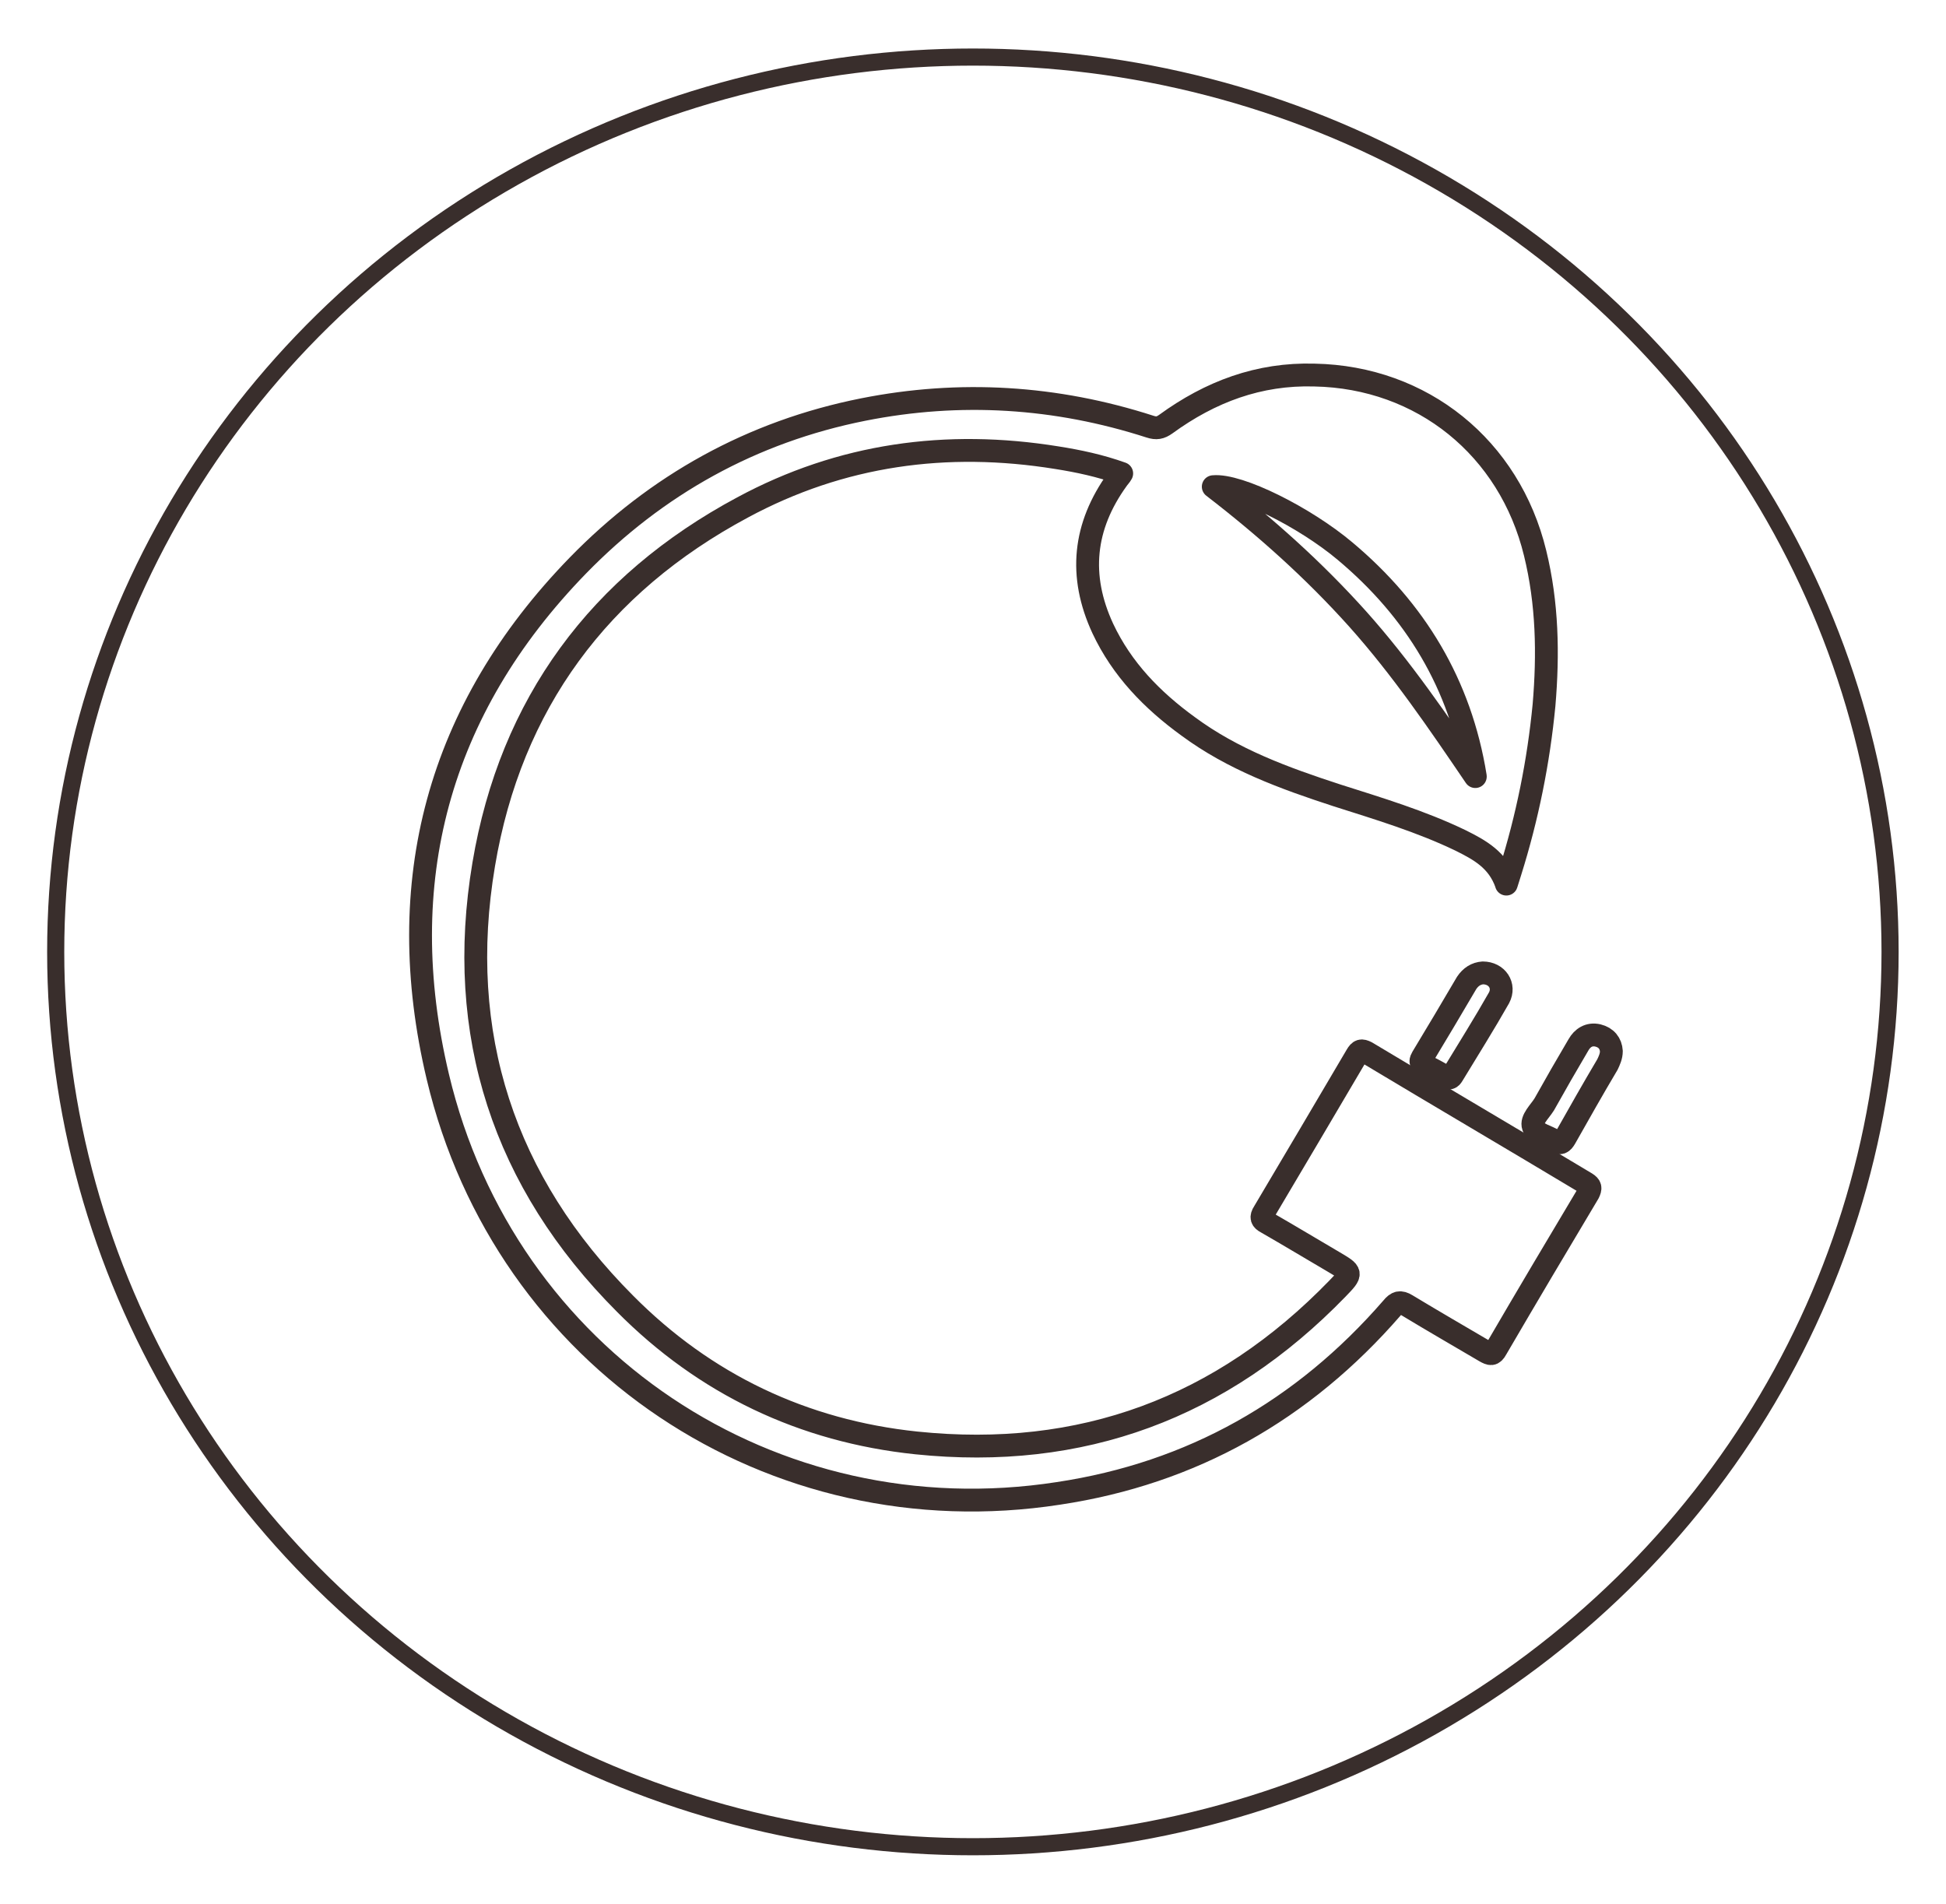
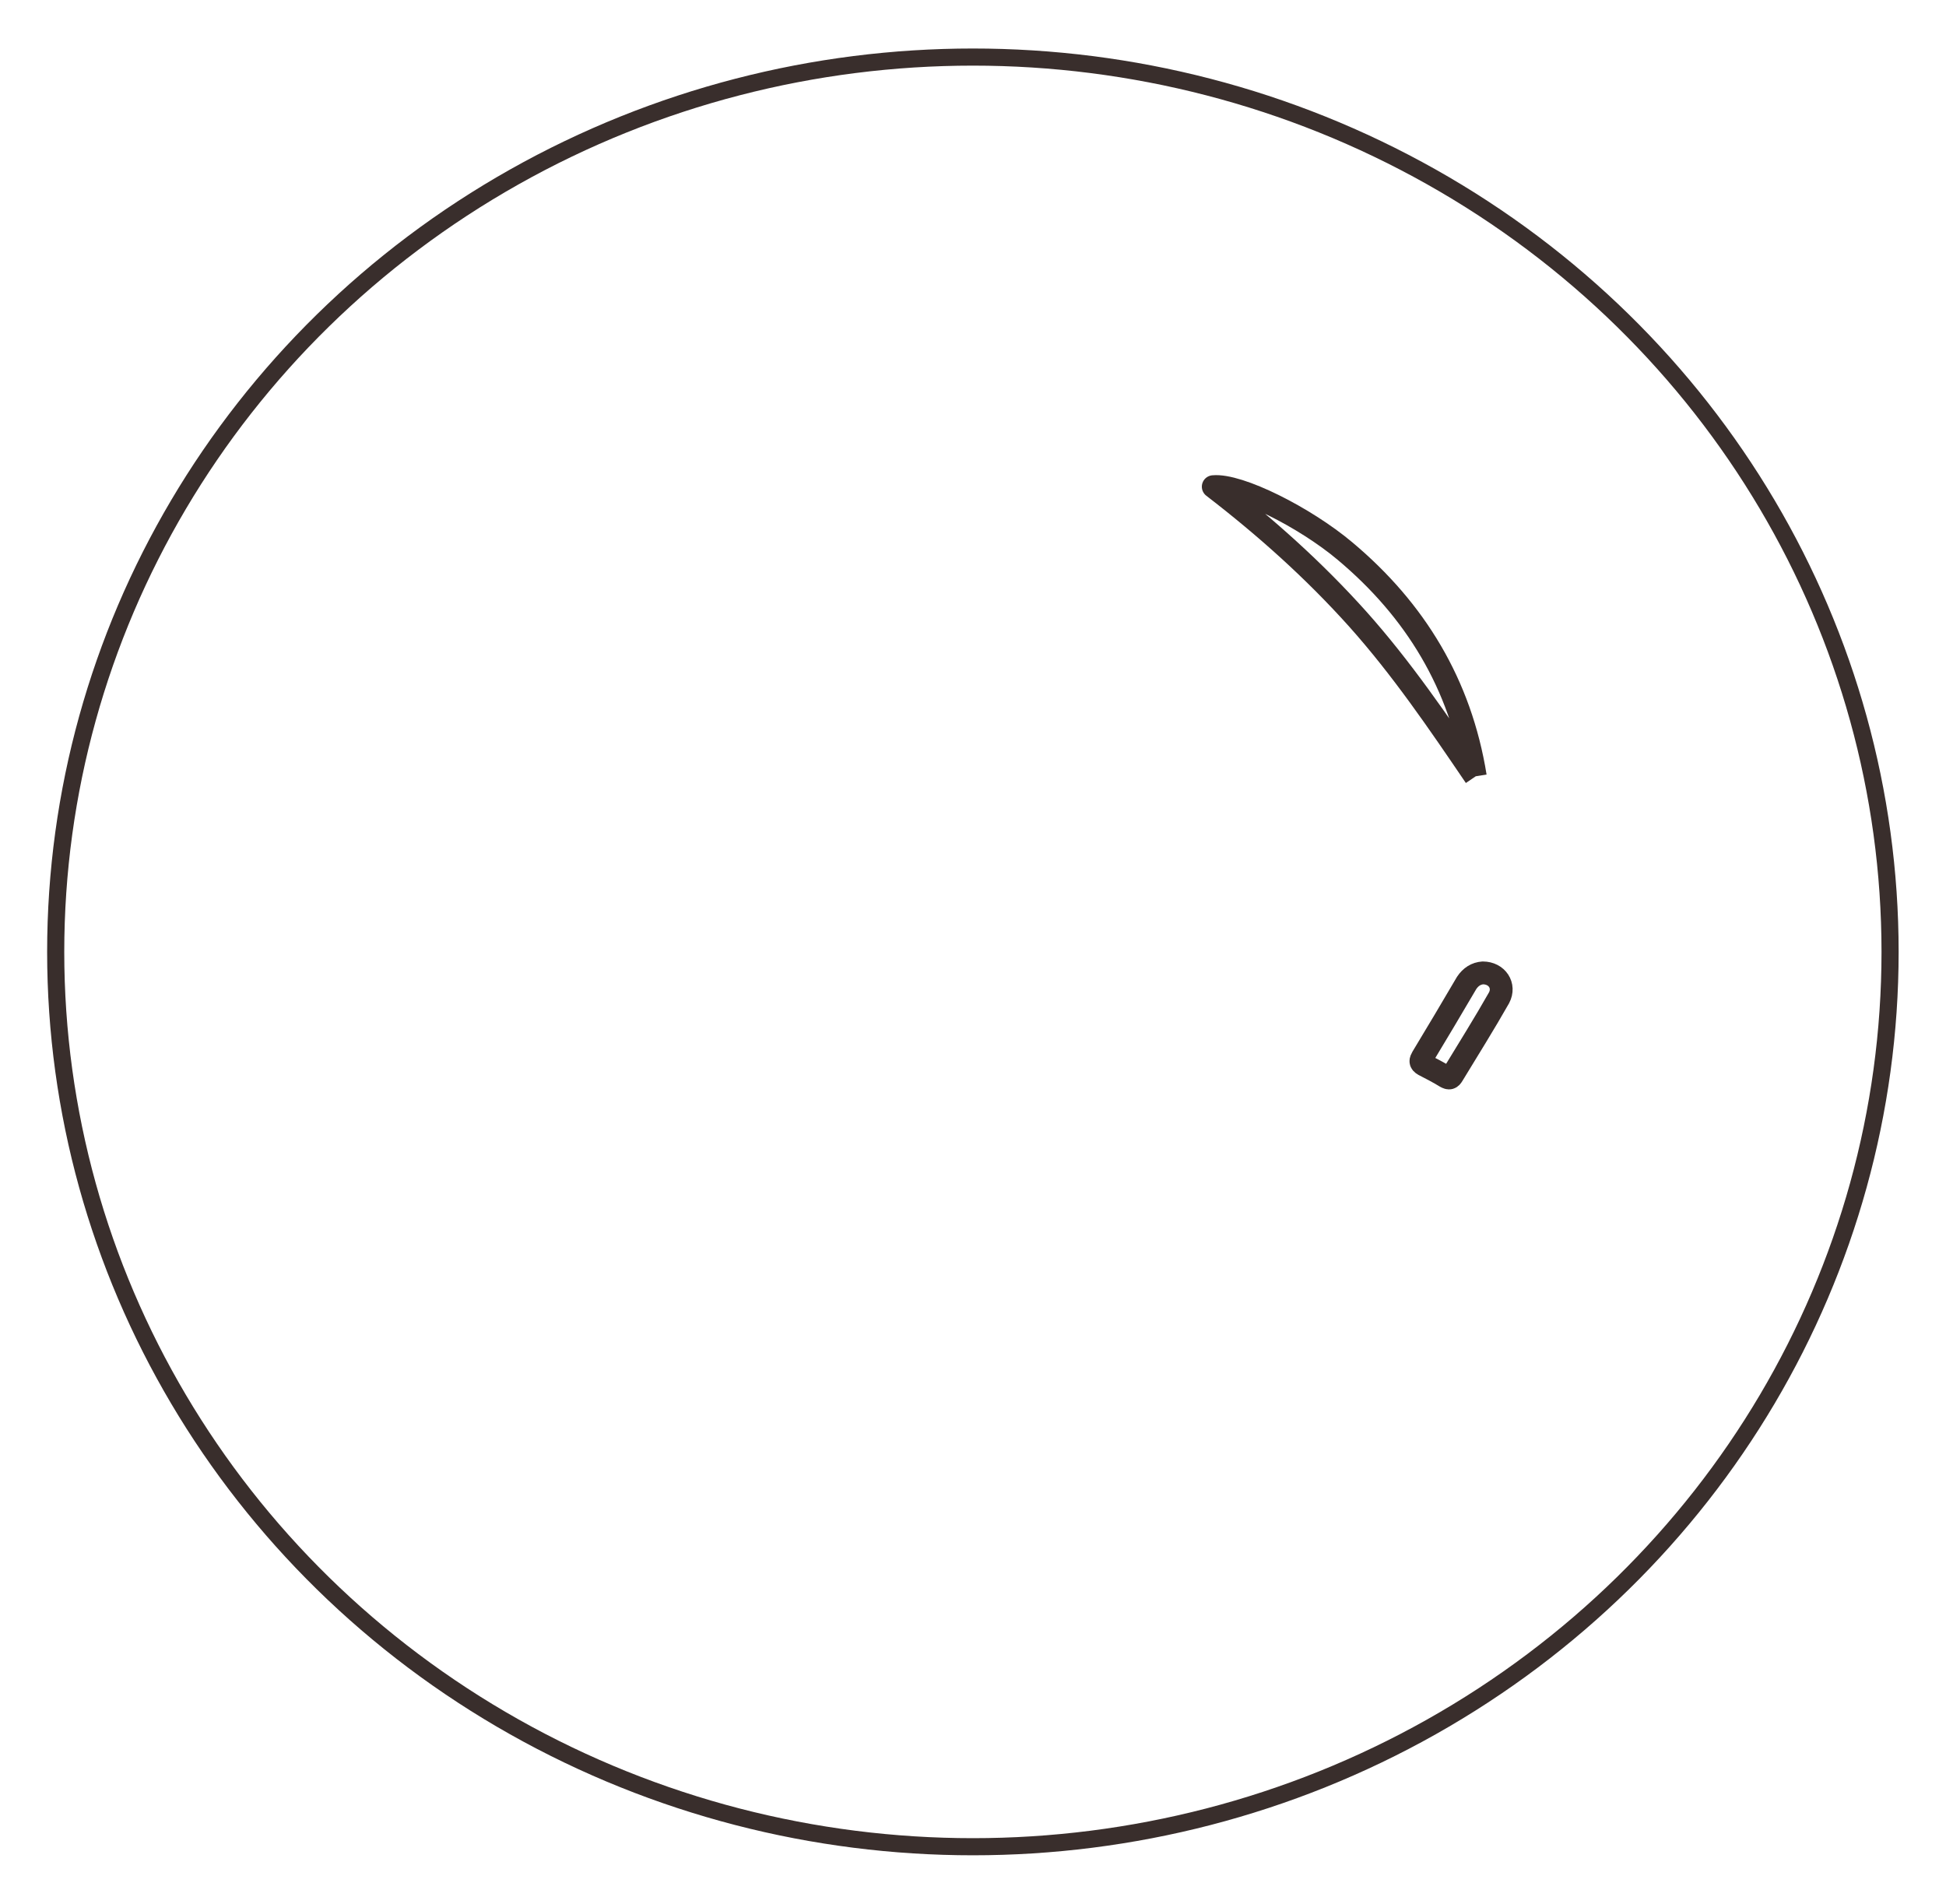
<svg xmlns="http://www.w3.org/2000/svg" width="85.25" height="83.41" viewBox="0 0 85.25 83.41">
  <defs>
    <style>
      .cls-1 {
        stroke-miterlimit: 10;
        stroke-width: .75px;
      }

      .cls-1, .cls-2 {
        fill: none;
        stroke: #392e2c;
      }

      .cls-2 {
        stroke-linejoin: round;
      }
    </style>
  </defs>
  <g id="Circle_outline_0.75pt" data-name="Circle outline 0.75pt">
    <ellipse class="cls-1" cx="42.62" cy="41.7" rx="40.18" ry="39.2" />
  </g>
  <g id="SPC_-_energy_transition" data-name="SPC - energy transition">
    <g>
      <path class="cls-2" d="m64.96,42.62c.62,0,.99.56.71,1.09-.64,1.13-1.35,2.26-2.03,3.38-.09.15-.15.17-.31.08-.31-.19-.62-.35-.95-.52-.18-.1-.15-.19-.07-.33.66-1.09,1.3-2.17,1.94-3.26.18-.27.42-.42.71-.44h0Z" />
-       <path class="cls-2" d="m70.59,46.05c0,.22-.09.41-.17.58-.63,1.06-1.24,2.14-1.85,3.22-.13.22-.22.28-.46.13-.33-.22-.85-.3-.94-.63-.11-.3.28-.65.48-.97.48-.86.98-1.73,1.5-2.61.17-.3.46-.5.85-.41.37.09.57.35.59.69h0Z" />
      <g>
-         <path class="cls-2" d="m65.99,38.72c-.37-1.06-1.18-1.49-2-1.9-1.74-.84-3.61-1.4-5.43-1.98-2.3-.75-4.55-1.57-6.51-3.02-1.57-1.14-2.9-2.5-3.74-4.29-1.07-2.31-.84-4.48.64-6.53.06-.09.13-.15.19-.26-.95-.34-1.89-.54-2.84-.69-4.83-.78-9.45-.15-13.77,2.18-6.27,3.36-10.16,8.6-11.34,15.64-1.25,7.43.88,13.92,6.19,19.24,3.5,3.53,7.8,5.58,12.76,6.1,7.24.75,13.38-1.53,18.45-6.76.67-.69.64-.69-.15-1.16-.99-.58-1.95-1.16-2.96-1.74-.21-.11-.26-.22-.11-.45,1.35-2.28,2.71-4.57,4.06-6.87.13-.22.21-.24.43-.13,3.2,1.92,6.42,3.81,9.62,5.73.21.13.21.22.11.43-1.35,2.26-2.71,4.55-4.04,6.83-.15.28-.26.24-.49.11-1.14-.67-2.3-1.34-3.44-2.03-.28-.17-.43-.13-.64.13-3.89,4.48-8.76,7.24-14.61,8.12-12.54,1.94-24.25-5.86-27.19-18.25-2.02-8.51,0-16.09,6.14-22.4,3.44-3.53,7.62-5.86,12.5-6.83,4.23-.84,8.44-.58,12.56.75.28.09.45.06.69-.11,1.95-1.42,4.08-2.22,6.51-2.15,4.73.09,8.55,3.19,9.67,7.8.54,2.2.58,4.42.39,6.66-.24,2.48-.73,4.91-1.48,7.3-.04.13-.09.28-.17.54h0Z" />
-         <path class="cls-2" d="m64.63,34.02c-1.61-2.37-3.22-4.74-5.15-6.9-1.91-2.13-4.03-4.03-6.33-5.8,1.12-.11,4.01,1.34,5.77,2.82,3.09,2.59,5.06,5.84,5.71,9.87h0Z" />
+         <path class="cls-2" d="m64.63,34.02c-1.61-2.37-3.22-4.74-5.15-6.9-1.91-2.13-4.03-4.03-6.33-5.8,1.12-.11,4.01,1.34,5.77,2.82,3.09,2.59,5.06,5.84,5.71,9.87h0" />
      </g>
    </g>
  </g>
</svg>